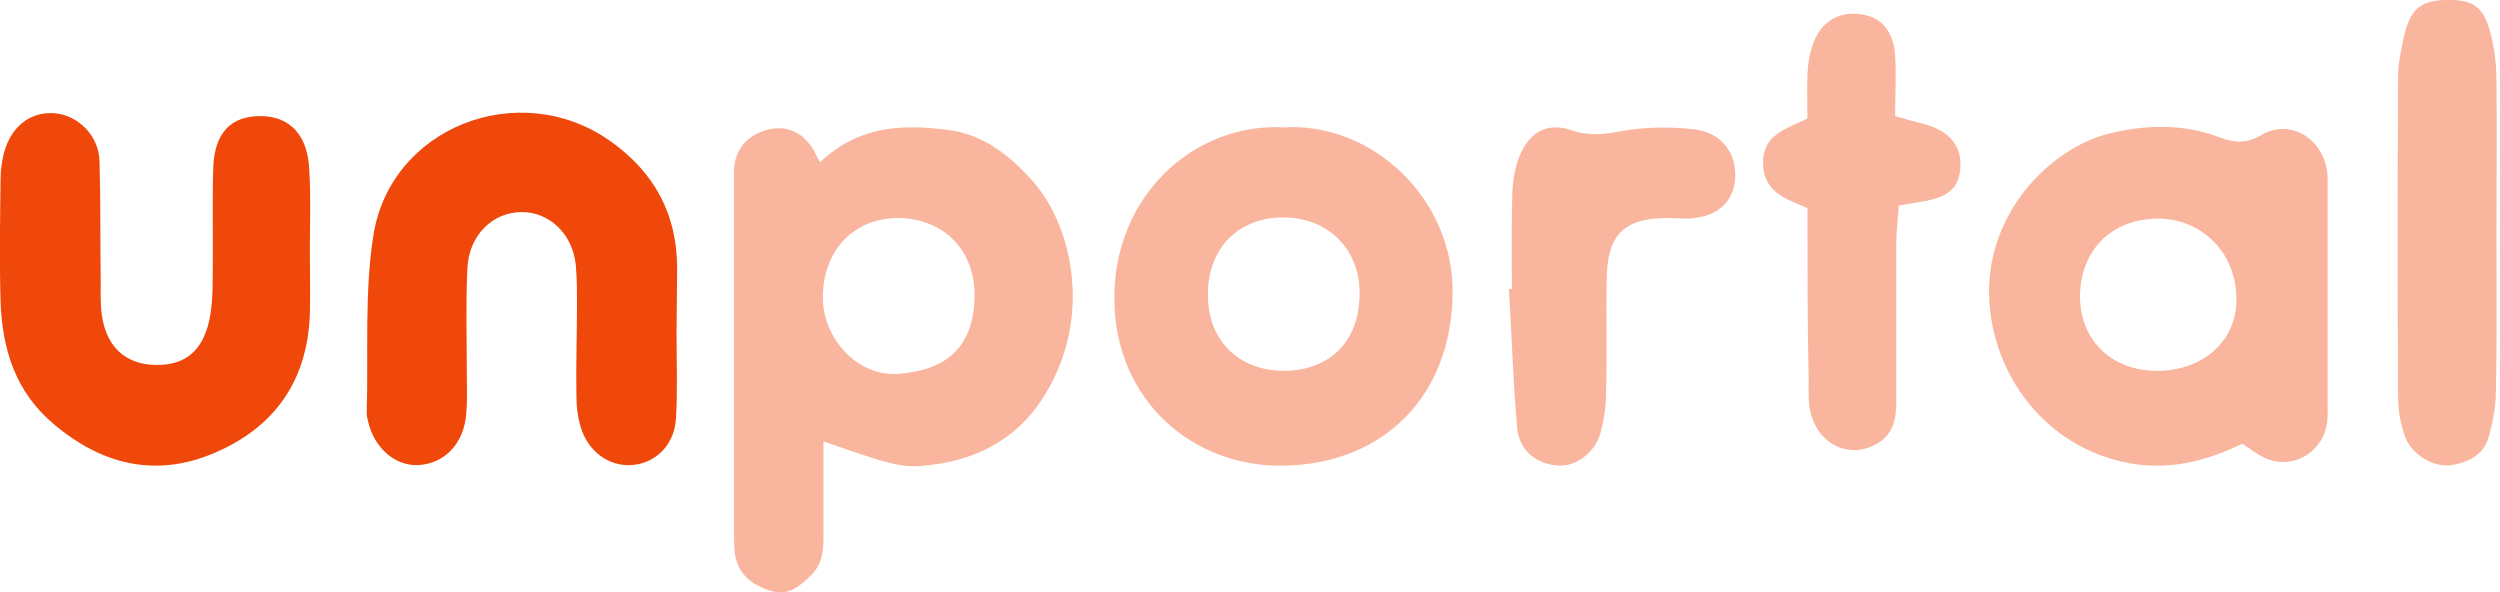
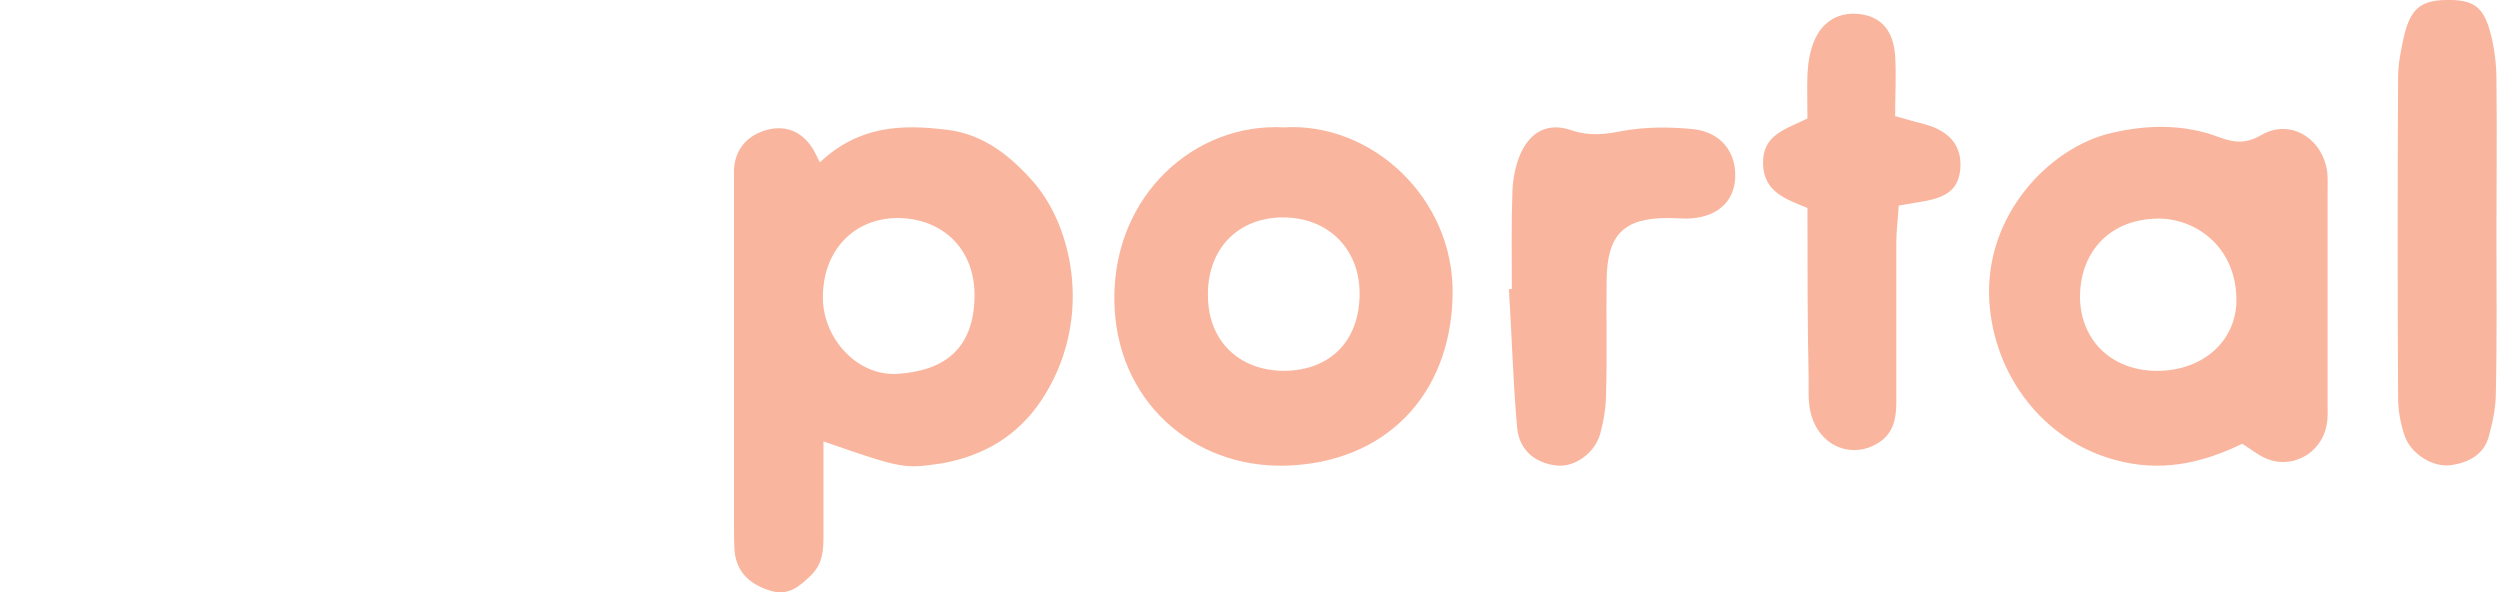
<svg xmlns="http://www.w3.org/2000/svg" width="422" height="100" viewBox="0 0 422 100">
  <g fill="none" fill-rule="evenodd">
    <g fill="#F0470A">
      <path class="st0" d="M139,74.5c0,5.4,0,10.7,0,15.9c0,2.4-0.1,4.6-1.9,6.5c-2,2-4,3.8-7.1,2.8c-3.2-1-5.6-2.9-6-6.6    c-0.1-1.5-0.1-3-0.1-4.4c0-18.8,0-37.7,0-56.5c0-0.9,0-1.7,0-2.5c-0.2-3.6,1.5-6.3,4.7-7.5c3.2-1.2,6.3-0.5,8.4,2.6    c0.5,0.7,0.8,1.5,1.4,2.6c6.7-6.3,14-6.4,21.4-5.5c6.2,0.7,10.9,4.5,14.8,9c6.6,7.7,10,23.5,1.1,36.8c-4,5.9-9.6,9.2-16.6,10.5    C152.7,79.1,152.7,79.3,139,74.5L139,74.5z M138.9,50.2c0,7,5.9,13.4,12.7,12.9c7.2-0.5,12.8-3.7,12.9-13.1    c0.1-7.8-5.2-13.1-12.9-13.2C144.1,36.8,138.9,42.3,138.9,50.2L138.9,50.2z M378.5,74.9c-7.2,3.5-14.1,4.8-21.6,2.7    c-12-3.3-20.3-14.2-21.1-26.7c-0.9-14.7,10.3-26,20.4-28.4c6.2-1.5,12.5-1.6,18.5,0.7c2.5,0.9,4.4,1.1,7-0.4    c4.6-2.7,9.9,0.2,11,5.5c0.3,1.2,0.2,2.5,0.2,3.8c0,12,0,24,0,36c0,1.3,0.1,2.5-0.2,3.8c-1,4.9-6.2,7.5-10.6,5.3    C380.9,76.6,379.9,75.8,378.5,74.9L378.5,74.9z M363.9,62.6c8,0.1,13.9-5.2,13.6-12.5c-0.3-8.8-7.2-13.3-13.3-13.2    c-7.8,0.1-13,5.3-13.1,13.1C351.1,57.3,356.3,62.5,363.9,62.6z M216.7,21.5c14.8-0.9,28.8,11.9,28.5,28.3    c-0.3,17-11.5,28.4-28.3,28.8c-15.4,0.4-28.7-10.9-28.8-28.1C188,32.8,201.8,20.7,216.7,21.5L216.7,21.5z M229.5,49.3    c-0.1-7.4-5.4-12.6-12.9-12.6c-7.7,0-12.9,5.4-12.7,13.4c0.1,7.5,5.3,12.5,12.9,12.5C224.7,62.5,229.6,57.4,229.5,49.3z" opacity=".4" />
-       <path class="st1" d="M114.2,56.4c0,4.8,0.2,9.6-0.1,14.3c-0.3,4.5-3.5,7.5-7.4,7.8c-3.9,0.3-7.5-2.3-8.7-6.5    c-0.5-1.7-0.7-3.4-0.7-5.1c-0.1-5.2,0.1-10.4,0.1-15.6c0-2.1,0-4.3-0.2-6.5c-0.5-5.3-4.5-9.1-9.3-9c-4.8,0.1-8.7,3.9-9,9.4    c-0.3,6.1-0.1,12.1-0.1,18.2c0,2.2,0.1,4.3-0.1,6.5c-0.4,5-3.7,8.4-8.1,8.6c-3.9,0.2-7.5-2.9-8.5-7.5c-0.1-0.4-0.2-0.9-0.2-1.3    c0.3-10-0.4-20.1,1.1-29.8c2.8-18.5,24.7-26.9,40-16.1c7.5,5.3,11.3,12.4,11.3,21.5L114.2,56.4C114.2,56.4,114.2,56.4,114.2,56.4z     M52.3,42.1c0,3.7,0.1,7.4,0,11c-0.4,10.8-5.6,18.6-15.3,23c-10,4.6-19.3,2.7-27.8-4.4C2.6,66.2,0.4,59,0.1,51    c-0.2-6.9-0.1-13.8,0-20.8c0-1.5,0.2-3,0.6-4.5C1.9,21.4,5,18.9,9,19.1c4,0.2,7.7,3.7,7.8,8.1c0.2,6.7,0.1,13.4,0.2,20.1    c0,2.2-0.1,4.4,0.3,6.5c0.9,5,4.1,7.7,8.9,7.8c4.9,0.1,7.9-2.2,9.1-7.4c0.5-2.3,0.6-4.7,0.6-7.1c0.1-6.3-0.1-12.5,0.1-18.8    c0.2-5.9,3-8.8,8.2-8.7c4.8,0.1,7.8,3.3,8,9.1C52.5,33,52.3,37.6,52.3,42.1L52.3,42.1z" />
      <path class="st0" d="M305.1,35.1c-3.7-1.5-7.4-2.7-7.5-7.5c-0.1-4.9,3.9-5.8,7.5-7.6c0-2.5-0.1-5,0-7.5c0.1-1.9,0.4-3.8,1.1-5.5    c1.4-3.5,4.4-5.1,7.9-4.6c3.5,0.5,5.5,2.8,5.8,7c0.2,3.3,0,6.6,0,10.2c2,0.6,3.6,1,5.1,1.4c4.2,1.2,6.2,3.7,5.9,7.5    c-0.3,3.3-2.1,4.8-6.3,5.5c-1.2,0.2-2.4,0.4-4.1,0.7c-0.1,2.1-0.4,4.1-0.4,6.1c0,9,0,18,0,27c0,2.9-0.5,5.4-3.1,7    c-4.6,2.8-10.1,0.4-11.4-5.3c-0.4-1.8-0.3-3.7-0.3-5.6C305.1,54.5,305.1,44.9,305.1,35.1L305.1,35.1z M421.4,39.5    c0,8.9,0.1,17.8-0.1,26.7c0,2.5-0.5,5-1.2,7.5c-0.8,3-3.4,4.4-6.3,4.8c-3,0.5-6.7-1.8-7.8-4.7c-0.8-2.2-1.2-4.5-1.2-6.8    c-0.1-18-0.1-36,0-54c0-2.3,0.5-4.6,1-6.9c1.1-4.6,2.8-6,7-6.1c4.8-0.1,6.5,1.1,7.7,6c0.6,2.4,0.9,5,0.9,7.5    C421.5,22.1,421.4,30.8,421.4,39.5L421.4,39.5z M255.2,48.8c0-5.5-0.1-11.1,0.1-16.6c0.1-2.1,0.5-4.2,1.3-6.1    c1.7-3.9,4.7-5.5,8.7-4.1c3,1,5.6,0.7,8.6,0.1c3.9-0.7,8-0.7,11.9-0.3c4.7,0.5,7.3,3.9,7.1,8.2c-0.2,4.2-3.2,6.8-8.2,6.9    c-1,0-2.1-0.1-3.2-0.1c-7.4,0-10.2,2.8-10.3,10.4c-0.1,6.4,0.1,12.8-0.1,19.2c0,2.3-0.4,4.7-1,6.9c-1,3.3-4.3,5.5-7.1,5.3    c-3.7-0.3-6.5-2.5-6.9-6.3c-0.7-7.8-0.9-15.7-1.4-23.5C254.9,48.8,255,48.8,255.2,48.8L255.2,48.8z" opacity=".4" />
    </g>
  </g>
</svg>